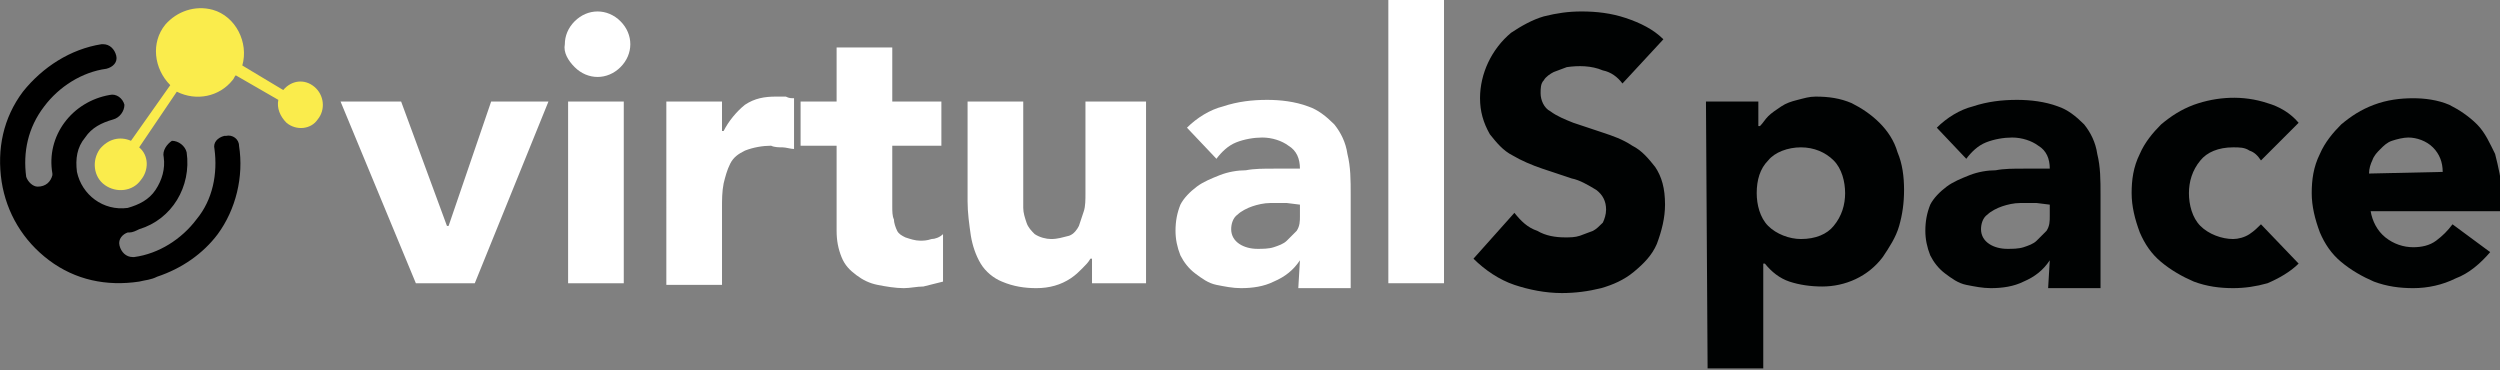
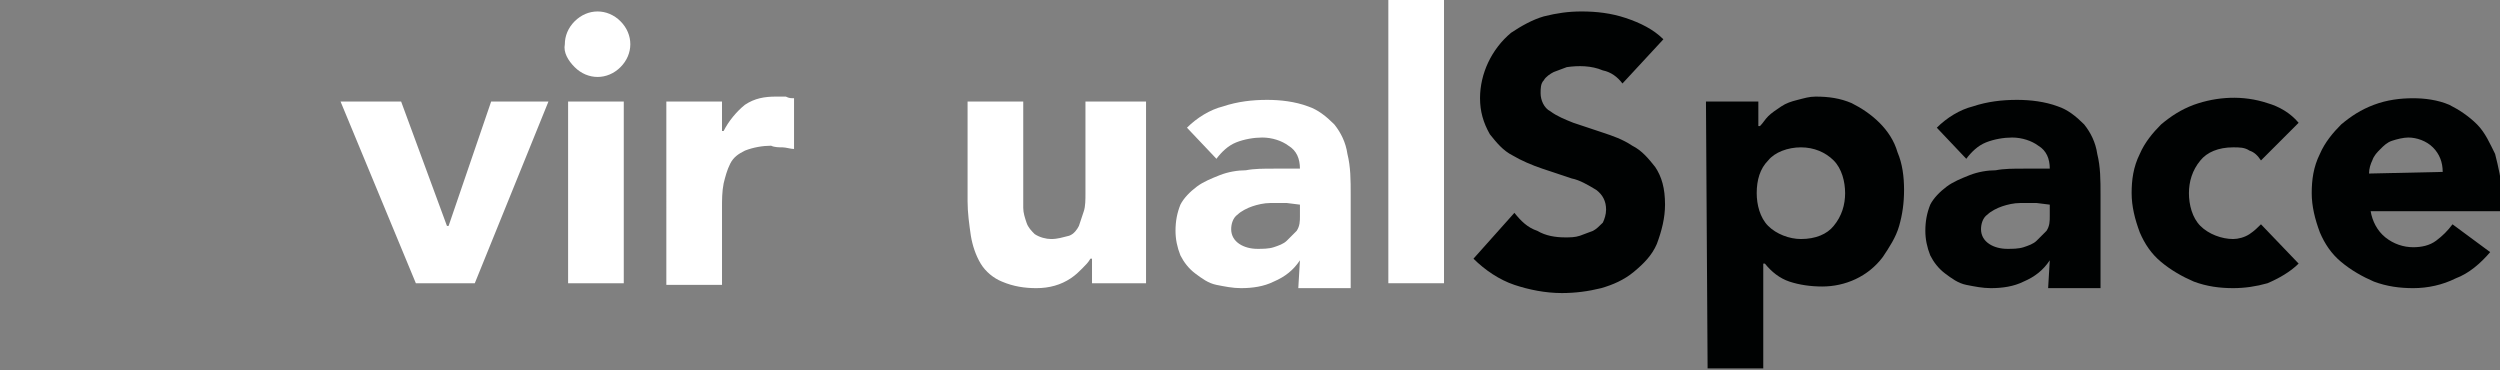
<svg xmlns="http://www.w3.org/2000/svg" version="1.1" id="Capa_1" x="0px" y="0px" viewBox="0 0 152.7 22.6" style="enable-background:new 0 0 152.7 22.6;" xml:space="preserve">
  <rect x="0" y="0" width="152.7" height="22.6" fill="#808080" stroke="none" />
  <style type="text/css">
	.st0{fill:#FFFFFF;}
	.st1{fill:#000202;}
	.st2{fill:#FAEC4C;}
</style>
  <title>logo-virtualspace</title>
  <g>
    <g>
      <g>
        <path class="st0" d="M20.8,6.2h3.7l2.8,7.6h0.1L30,6.2h3.5L29,17.3h-3.6L20.8,6.2z" />
        <path class="st0" d="M34.5,2.7c0-0.5,0.2-1,0.6-1.4c0.4-0.4,0.9-0.6,1.4-0.6c0.5,0,1,0.2,1.4,0.6c0.4,0.4,0.6,0.9,0.6,1.4     c0,0.5-0.2,1-0.6,1.4c-0.4,0.4-0.9,0.6-1.4,0.6c-0.5,0-1-0.2-1.4-0.6C34.7,3.7,34.4,3.2,34.5,2.7z M34.7,6.2h3.4v11.1h-3.4V6.2z" />
        <path class="st0" d="M40.7,6.2h3.4V8h0.1c0.3-0.6,0.8-1.2,1.3-1.6c0.6-0.4,1.2-0.5,1.9-0.5c0.2,0,0.4,0,0.6,0     C48.2,6,48.3,6,48.5,6v3.1C48.3,9.1,48,9,47.8,9c-0.2,0-0.5,0-0.7-0.1c-0.5,0-1.1,0.1-1.6,0.3c-0.4,0.2-0.7,0.4-0.9,0.8     c-0.2,0.4-0.3,0.8-0.4,1.2c-0.1,0.5-0.1,1-0.1,1.5v4.7h-3.4L40.7,6.2L40.7,6.2z" />
-         <path class="st0" d="M57.5,8.9h-3v3.7c0,0.3,0,0.6,0.1,0.8c0,0.2,0.1,0.5,0.2,0.7c0.1,0.2,0.3,0.3,0.5,0.4     c0.3,0.1,0.6,0.2,0.9,0.2c0.2,0,0.4,0,0.7-0.1c0.2,0,0.5-0.1,0.7-0.3v2.9c-0.4,0.1-0.8,0.2-1.2,0.3c-0.4,0-0.8,0.1-1.2,0.1     c-0.5,0-1.1-0.1-1.6-0.2c-0.5-0.1-0.9-0.3-1.3-0.6c-0.4-0.3-0.7-0.6-0.9-1.1c-0.2-0.5-0.3-1-0.3-1.6V8.9h-2.2V6.2h2.2V2.9h3.4     v3.3h3L57.5,8.9L57.5,8.9z" />
        <path class="st0" d="M70,17.3h-3.3v-1.5h-0.1c-0.1,0.2-0.3,0.4-0.5,0.6c-0.2,0.2-0.4,0.4-0.7,0.6c-0.6,0.4-1.3,0.6-2.1,0.6     c-0.7,0-1.4-0.1-2.1-0.4c-0.5-0.2-1-0.6-1.3-1.1c-0.3-0.5-0.5-1.1-0.6-1.7c-0.1-0.7-0.2-1.4-0.2-2.1V6.2h3.4v5.5c0,0.3,0,0.7,0,1     c0,0.3,0.1,0.6,0.2,0.9c0.1,0.3,0.3,0.5,0.5,0.7c0.3,0.2,0.7,0.3,1,0.3c0.4,0,0.7-0.1,1.1-0.2c0.3-0.1,0.5-0.4,0.6-0.6     c0.1-0.3,0.2-0.6,0.3-0.9c0.1-0.3,0.1-0.7,0.1-1.1V6.2H70L70,17.3L70,17.3z" />
        <path class="st0" d="M79.4,15.9L79.4,15.9c-0.4,0.6-0.9,1-1.6,1.3c-0.6,0.3-1.3,0.4-2,0.4c-0.5,0-1-0.1-1.5-0.2     c-0.5-0.1-0.9-0.4-1.3-0.7c-0.4-0.3-0.7-0.7-0.9-1.1c-0.2-0.5-0.3-1-0.3-1.5c0-0.6,0.1-1.1,0.3-1.6c0.2-0.4,0.6-0.8,1-1.1     c0.4-0.3,0.9-0.5,1.4-0.7c0.5-0.2,1.1-0.3,1.6-0.3c0.5-0.1,1.1-0.1,1.7-0.1c0.6,0,1.1,0,1.6,0c0-0.6-0.2-1.1-0.7-1.4     c-0.4-0.3-1-0.5-1.6-0.5c-0.5,0-1.1,0.1-1.6,0.3c-0.5,0.2-0.9,0.6-1.2,1l-1.8-1.9c0.6-0.6,1.4-1.1,2.2-1.3     c0.9-0.3,1.8-0.4,2.7-0.4c0.8,0,1.7,0.1,2.5,0.4c0.6,0.2,1.1,0.6,1.6,1.1c0.4,0.5,0.7,1.1,0.8,1.8c0.2,0.8,0.2,1.6,0.2,2.5v5.7     h-3.2L79.4,15.9L79.4,15.9z M78.6,12.4c-0.3,0-0.6,0-1,0c-0.4,0-0.8,0.1-1.1,0.2c-0.3,0.1-0.7,0.3-0.9,0.5     c-0.3,0.2-0.4,0.6-0.4,0.9c0,0.4,0.2,0.7,0.5,0.9c0.3,0.2,0.7,0.3,1.1,0.3c0.3,0,0.7,0,1-0.1c0.3-0.1,0.6-0.2,0.8-0.4     c0.2-0.2,0.4-0.4,0.6-0.6c0.2-0.3,0.2-0.6,0.2-0.9v-0.7L78.6,12.4L78.6,12.4z" />
        <path class="st0" d="M84.8,0h3.4v17.3h-3.4V0z" />
      </g>
      <path class="st1" d="M99.1,5.1c-0.3-0.4-0.7-0.7-1.2-0.8c-0.7-0.3-1.5-0.3-2.2-0.2c-0.3,0.1-0.5,0.2-0.8,0.3    c-0.2,0.1-0.5,0.3-0.6,0.5c-0.2,0.2-0.2,0.5-0.2,0.8c0,0.4,0.2,0.9,0.6,1.1c0.4,0.3,0.9,0.5,1.4,0.7c0.6,0.2,1.2,0.4,1.8,0.6    c0.6,0.2,1.2,0.4,1.8,0.8c0.6,0.3,1,0.8,1.4,1.3c0.4,0.6,0.6,1.3,0.6,2.3c0,0.8-0.2,1.6-0.5,2.4c-0.3,0.7-0.8,1.2-1.4,1.7    c-0.6,0.5-1.3,0.8-2,1c-0.8,0.2-1.6,0.3-2.4,0.3c-1,0-2-0.2-2.9-0.5c-0.9-0.3-1.8-0.9-2.5-1.6l2.5-2.8c0.4,0.5,0.8,0.9,1.4,1.1    c0.5,0.3,1.1,0.4,1.7,0.4c0.3,0,0.6,0,0.9-0.1c0.3-0.1,0.5-0.2,0.8-0.3c0.2-0.1,0.4-0.3,0.6-0.5c0.1-0.2,0.2-0.5,0.2-0.8    c0-0.5-0.2-0.9-0.6-1.2C97,11.3,96.5,11,96,10.9c-0.6-0.2-1.2-0.4-1.8-0.6c-0.6-0.2-1.3-0.5-1.8-0.8c-0.6-0.3-1-0.8-1.4-1.3    c-0.4-0.7-0.6-1.4-0.6-2.2c0-1.5,0.7-3,1.9-4c0.6-0.4,1.3-0.8,2-1c0.8-0.2,1.5-0.3,2.3-0.3c0.9,0,1.8,0.1,2.7,0.4    c0.9,0.3,1.7,0.7,2.3,1.3L99.1,5.1z" />
      <path class="st1" d="M104.2,6.2h3.2v1.5h0.1c0.2-0.2,0.3-0.4,0.5-0.6c0.2-0.2,0.5-0.4,0.8-0.6c0.3-0.2,0.6-0.3,1-0.4    c0.4-0.1,0.7-0.2,1.1-0.2c0.8,0,1.5,0.1,2.2,0.4c0.6,0.3,1.2,0.7,1.7,1.2c0.5,0.5,0.9,1.1,1.1,1.8c0.3,0.7,0.4,1.5,0.4,2.3    c0,0.8-0.1,1.5-0.3,2.2c-0.2,0.7-0.6,1.3-1,1.9c-0.9,1.2-2.3,1.8-3.7,1.8c-0.7,0-1.4-0.1-2-0.3c-0.6-0.2-1.1-0.6-1.5-1.1h-0.1v6.4    h-3.4L104.2,6.2L104.2,6.2z M107.3,11.8c0,0.7,0.2,1.5,0.7,2c0.5,0.5,1.3,0.8,2,0.8c0.9,0,1.6-0.3,2-0.8c0.5-0.6,0.7-1.3,0.7-2    c0-0.7-0.2-1.5-0.7-2c-0.5-0.5-1.2-0.8-2-0.8s-1.6,0.3-2,0.8C107.5,10.3,107.3,11,107.3,11.8L107.3,11.8z" />
      <path class="st1" d="M125.2,15.9L125.2,15.9c-0.4,0.6-0.9,1-1.6,1.3c-0.6,0.3-1.3,0.4-2,0.4c-0.5,0-1-0.1-1.5-0.2    c-0.5-0.1-0.9-0.4-1.3-0.7c-0.4-0.3-0.7-0.7-0.9-1.1c-0.2-0.5-0.3-1-0.3-1.5c0-0.6,0.1-1.1,0.3-1.6c0.2-0.4,0.6-0.8,1-1.1    c0.4-0.3,0.9-0.5,1.4-0.7c0.5-0.2,1.1-0.3,1.6-0.3c0.5-0.1,1.1-0.1,1.7-0.1c0.6,0,1.1,0,1.6,0c0-0.6-0.2-1.1-0.7-1.4    c-0.4-0.3-1-0.5-1.6-0.5c-0.5,0-1.1,0.1-1.6,0.3c-0.5,0.2-0.9,0.6-1.2,1l-1.8-1.9c0.6-0.6,1.4-1.1,2.2-1.3    c0.9-0.3,1.8-0.4,2.7-0.4c0.8,0,1.7,0.1,2.5,0.4c0.6,0.2,1.1,0.6,1.6,1.1c0.4,0.5,0.7,1.1,0.8,1.8c0.2,0.8,0.2,1.6,0.2,2.5v5.7    h-3.2L125.2,15.9L125.2,15.9z M124.4,12.4c-0.3,0-0.6,0-1,0c-0.4,0-0.8,0.1-1.1,0.2c-0.3,0.1-0.7,0.3-0.9,0.5    c-0.3,0.2-0.4,0.6-0.4,0.9c0,0.4,0.2,0.7,0.5,0.9c0.3,0.2,0.7,0.3,1.1,0.3c0.3,0,0.7,0,1-0.1c0.3-0.1,0.6-0.2,0.8-0.4    c0.2-0.2,0.4-0.4,0.6-0.6c0.2-0.3,0.2-0.6,0.2-0.9v-0.7L124.4,12.4L124.4,12.4z" />
      <path class="st1" d="M138.1,9.8c-0.2-0.3-0.4-0.5-0.7-0.6c-0.3-0.2-0.6-0.2-1-0.2c-0.9,0-1.6,0.3-2,0.8c-0.5,0.6-0.7,1.3-0.7,2    c0,0.7,0.2,1.5,0.7,2c0.5,0.5,1.3,0.8,2,0.8c0.3,0,0.7-0.1,1-0.3c0.3-0.2,0.5-0.4,0.7-0.6l2.3,2.4c-0.5,0.5-1.2,0.9-1.9,1.2    c-0.7,0.2-1.4,0.3-2.1,0.3c-0.8,0-1.6-0.1-2.4-0.4c-0.7-0.3-1.4-0.7-2-1.2c-0.6-0.5-1-1.1-1.3-1.8c-0.3-0.8-0.5-1.6-0.5-2.4    c0-0.8,0.1-1.6,0.5-2.4c0.3-0.7,0.8-1.3,1.3-1.8c0.6-0.5,1.2-0.9,2-1.2c1.4-0.5,3-0.6,4.5-0.1c0.7,0.2,1.4,0.6,1.9,1.2L138.1,9.8z    " />
      <path class="st1" d="M152.1,15.4c-0.6,0.7-1.3,1.3-2.1,1.6c-0.8,0.4-1.7,0.6-2.6,0.6c-0.8,0-1.6-0.1-2.4-0.4    c-0.7-0.3-1.4-0.7-2-1.2c-0.6-0.5-1-1.1-1.3-1.8c-0.3-0.8-0.5-1.6-0.5-2.4c0-0.8,0.1-1.6,0.5-2.4c0.3-0.7,0.8-1.3,1.3-1.8    c0.6-0.5,1.2-0.9,2-1.2c0.8-0.3,1.6-0.4,2.4-0.4c0.7,0,1.5,0.1,2.2,0.4c0.6,0.3,1.2,0.7,1.7,1.2c0.5,0.5,0.8,1.2,1.1,1.8    c0.2,0.8,0.4,1.6,0.4,2.4v1.1h-8c0.1,0.6,0.4,1.2,0.9,1.6c0.5,0.4,1.1,0.6,1.7,0.6c0.5,0,1-0.1,1.4-0.4c0.4-0.3,0.7-0.6,1-1    L152.1,15.4z M149.2,10.5c0-0.6-0.2-1.1-0.6-1.5c-0.4-0.4-1-0.6-1.5-0.6c-0.3,0-0.7,0.1-1,0.2c-0.3,0.1-0.5,0.3-0.7,0.5    c-0.2,0.2-0.4,0.4-0.5,0.7c-0.1,0.2-0.2,0.5-0.2,0.8L149.2,10.5L149.2,10.5z" />
-       <path d="M14.6,8.9c0-0.4-0.4-0.7-0.8-0.6c0,0,0,0-0.1,0c-0.4,0.1-0.7,0.4-0.6,0.8c0,0,0,0,0,0c0.2,1.5-0.1,3.1-1.1,4.3    c-0.9,1.2-2.3,2.1-3.8,2.3c0,0-0.1,0-0.1,0c-0.4,0-0.7-0.3-0.8-0.7c-0.1-0.4,0.2-0.7,0.5-0.8c0,0,0.1,0,0.1,0    c0.2,0,0.4-0.1,0.6-0.2c2-0.6,3.2-2.6,2.9-4.7c-0.1-0.4-0.5-0.7-0.9-0.7C10.2,8.8,9.9,9.2,10,9.6c0.1,0.7-0.1,1.4-0.5,2    c-0.4,0.6-1,0.9-1.7,1.1c-1.5,0.2-2.8-0.8-3.1-2.2C4.6,9.7,4.7,9,5.2,8.4c0.4-0.6,1-0.9,1.7-1.1c0.4-0.1,0.7-0.5,0.7-0.9    C7.5,6,7.1,5.7,6.7,5.8c-2.3,0.4-3.9,2.5-3.5,4.8c0,0,0,0,0,0c0,0,0,0.1,0,0.1c-0.1,0.4-0.4,0.7-0.9,0.7c-0.3,0-0.6-0.3-0.7-0.6    c-0.2-1.5,0.1-3,1.1-4.3c0.9-1.2,2.3-2.1,3.8-2.3c0.4-0.1,0.7-0.4,0.6-0.8c0,0,0,0,0,0C7,3,6.7,2.7,6.3,2.7c0,0,0,0-0.1,0    C4.3,3,2.6,4.1,1.4,5.6c-1.2,1.6-1.6,3.5-1.3,5.5C0.4,13,1.4,14.7,3,15.9c1.6,1.2,3.5,1.6,5.5,1.3c0.4-0.1,0.7-0.1,1.1-0.3    c1.5-0.5,2.8-1.4,3.7-2.6C14.4,12.8,14.9,10.8,14.6,8.9z" />
    </g>
-     <path class="st2" d="M19.2,5.3c-0.6-0.5-1.4-0.4-1.9,0.2L14.8,4C15.2,2.6,14.4,1,13,0.6c-1.1-0.3-2.2,0.1-2.9,0.9   c-0.9,1.1-0.7,2.7,0.3,3.7L8,8.6C7.3,8.3,6.6,8.5,6.1,9.1c-0.5,0.7-0.4,1.7,0.3,2.2c0.7,0.5,1.7,0.4,2.2-0.3   C9.1,10.4,9.1,9.5,8.5,9l2.3-3.4c1.2,0.6,2.6,0.3,3.4-0.7c0.1-0.1,0.1-0.2,0.2-0.3L17,6.1c-0.1,0.5,0.1,1,0.5,1.4   c0.6,0.5,1.5,0.4,1.9-0.2C19.9,6.7,19.8,5.8,19.2,5.3C19.2,5.3,19.2,5.3,19.2,5.3z" />
  </g>
</svg>